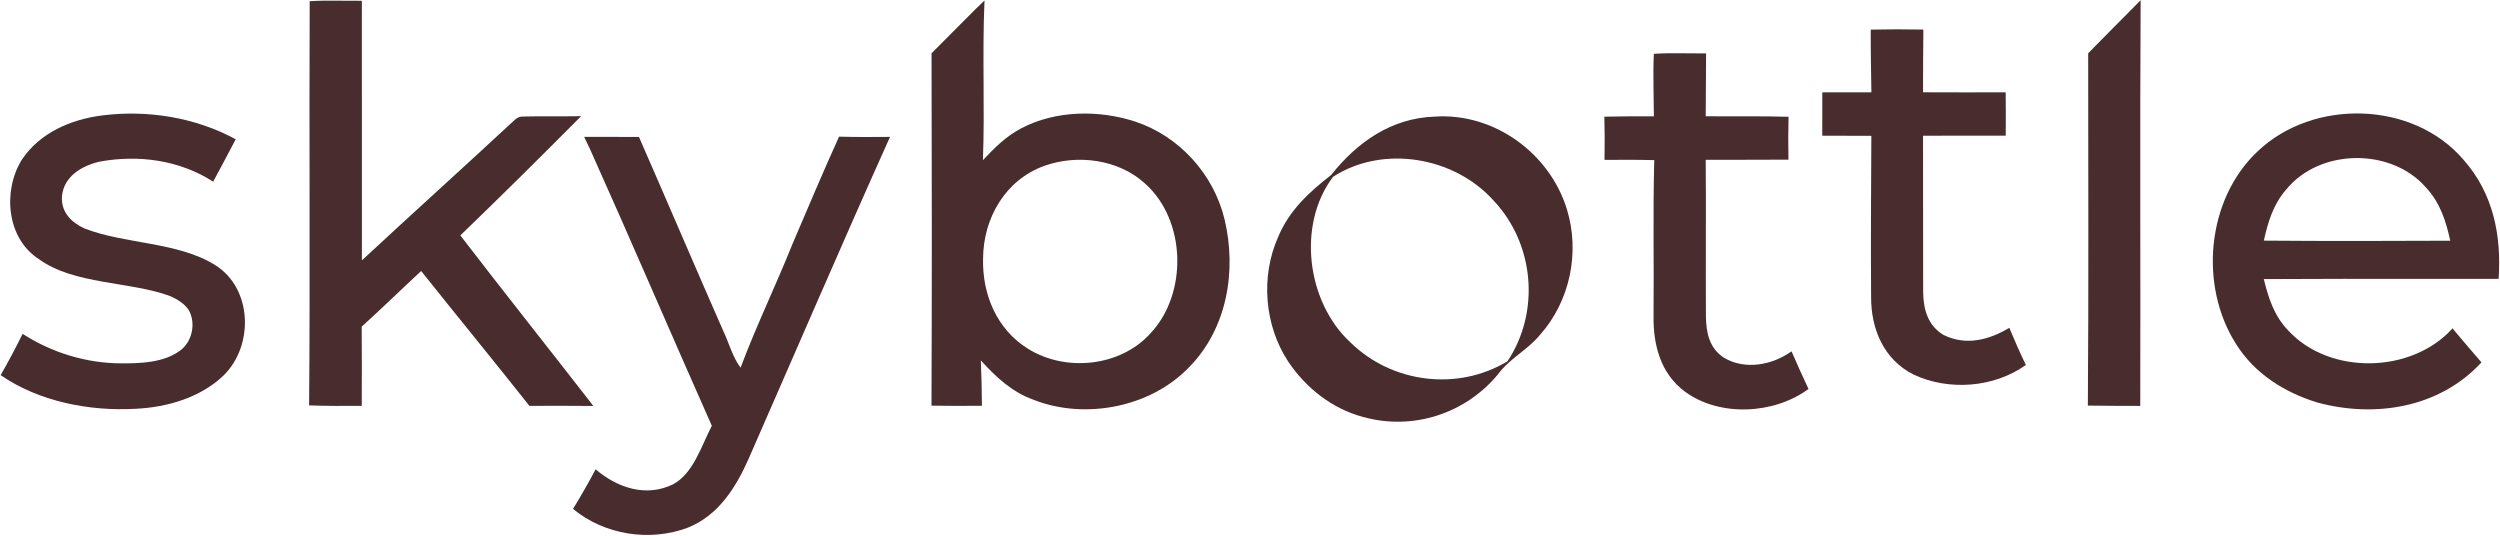
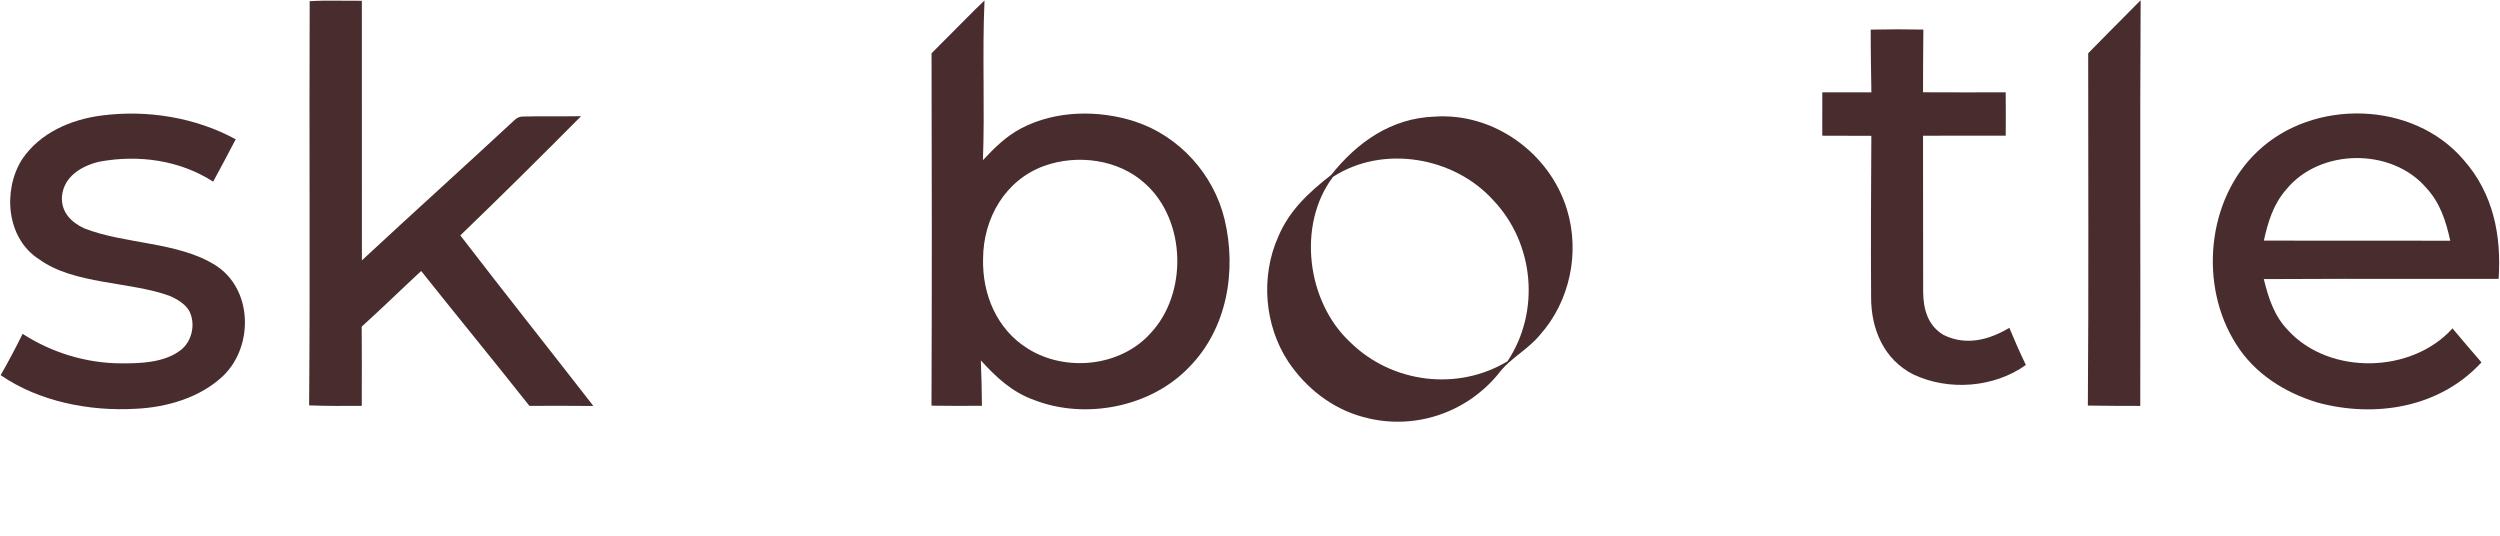
<svg xmlns="http://www.w3.org/2000/svg" fill="none" height="383" viewBox="0 0 1786 383" width="1786">
  <path d="M221.241 0.858C233.605 0.071 246.106 0.687 258.505 0.55C258.505 62.366 258.47 124.216 258.539 185.997C294.775 152.317 331.491 119.287 367.727 85.641C369.542 83.93 371.632 83.142 374.029 83.245C387.729 82.903 401.429 83.245 415.129 83.005C386.667 111.654 357.966 140.166 328.854 168.165C360.226 208.999 392.318 249.353 423.897 290.016C408.69 289.879 393.449 289.879 378.207 289.948C352.657 257.636 326.525 225.804 300.872 193.596C286.658 206.774 272.787 220.328 258.402 233.335C258.505 252.194 258.539 271.088 258.436 289.948C245.901 290.016 233.365 290.085 220.83 289.605C221.618 193.459 220.796 97.039 221.241 0.858Z" fill="#482C2E" />
  <path d="M1529.27 0.141C1528.69 96.732 1529.27 193.392 1529 289.983C1516.53 289.949 1504.03 289.949 1491.56 289.743C1492.21 205.851 1491.77 121.924 1491.8 38.065C1501.84 27.763 1512.01 17.597 1522.11 7.397C1524.51 4.967 1526.91 2.537 1529.27 0.141Z" fill="#482C2E" />
  <path d="M1336.45 21.159C1348.98 20.885 1361.52 20.885 1374.05 21.125C1373.85 36.048 1373.88 51.006 1373.81 65.929C1393.51 66.032 1413.2 65.998 1432.86 65.963C1432.96 76.3 1433 86.603 1432.89 96.94C1413.2 96.906 1393.51 96.871 1373.81 96.974C1373.98 134.248 1373.74 171.591 1373.91 208.865C1374.05 221.119 1377.34 232.688 1388.5 239.294C1404.43 247.2 1420.97 242.888 1435.46 234.194C1439.16 243.162 1443.06 251.992 1447.28 260.72C1424.57 277.013 1392.07 279.409 1366.96 267.532C1345.73 256.853 1336.62 234.981 1336.72 212.117C1336.45 173.781 1336.69 135.378 1336.89 97.042C1325.21 96.974 1313.53 96.94 1301.82 96.94C1301.78 86.603 1301.82 76.3 1301.85 65.963C1313.53 65.963 1325.25 65.963 1336.92 65.963C1336.72 51.04 1336.38 36.083 1336.45 21.159Z" fill="#482C2E" />
-   <path d="M1181.5 38.441C1193.9 37.653 1206.4 38.269 1218.83 38.132C1218.73 53.09 1218.66 68.082 1218.56 83.04C1238.32 83.313 1258.01 82.834 1277.74 83.416C1277.47 93.616 1277.47 103.816 1277.67 114.05C1257.98 114.221 1238.25 114.084 1218.56 114.153C1218.87 151.393 1218.49 188.667 1218.7 225.907C1218.9 237.716 1221.06 248.737 1231.61 255.583C1246.64 264.516 1266.13 260.854 1279.87 250.996C1283.8 259.998 1287.78 268.966 1291.99 277.865C1267.47 296.006 1228.49 298.059 1203.63 279.713C1186.36 266.878 1181.02 246.478 1181.29 225.838C1181.67 188.701 1180.78 151.495 1181.81 114.392C1169.96 114.084 1158.11 114.118 1146.26 114.221C1146.46 103.919 1146.43 93.65 1146.15 83.347C1157.94 83.074 1169.75 83.074 1181.53 83.108C1181.47 68.219 1180.82 53.295 1181.5 38.441Z" fill="#482C2E" />
  <path d="M72.768 82.494C105.168 78.318 139.589 83.829 168.393 99.505C163.153 109.637 157.673 119.7 152.296 129.763C128.218 114.326 98.9 110.355 71.055 115.49C58.383 118.467 45.608 125.963 44.272 140.202C43.45 151.36 50.814 158.822 60.233 163.169C89.139 174.499 127.259 172.719 153.666 189.353C180.518 206.091 181.374 247.028 159.728 268.215C143.288 284.062 119.142 291.045 96.777 292.037C63.966 293.92 27.867 286.903 0.467 268.009C6.015 258.323 11.221 248.499 16.153 238.505C37.182 252.025 61.5 259.452 86.502 259.589C100.407 259.623 116.745 259.144 128.424 250.621C137.226 244.392 140.103 231.248 135.034 221.836C132.123 217.044 126.54 213.724 121.54 211.499C92.941 200.957 52.869 203.387 27.935 185.212C4.577 170.357 1.837 136.129 15.639 114.018C28.449 94.884 50.574 85.335 72.768 82.494Z" fill="#482C2E" />
-   <path d="M417.321 97.758C430.37 97.826 443.419 97.826 456.468 97.826C476.744 144.103 496.54 190.618 516.885 236.826C520.892 245.315 523.426 255.241 529.078 262.668C540.277 232.753 554.285 203.967 566.136 174.326C577.13 148.723 587.884 122.984 599.427 97.621C611.585 97.963 623.71 97.895 635.834 97.792C601.482 174.223 568.362 251.27 534.695 328.009C525.584 348.512 513.117 368.261 491.403 376.955C464.243 387.189 431.843 382.158 409.375 363.572C415.026 354.296 420.438 344.884 425.507 335.266C440.987 348.478 461.503 355.46 480.854 345.979C495.444 338.209 501.233 318.083 508.528 304.187C479.313 238.435 451.057 172.306 421.568 106.691C420.164 103.714 418.759 100.736 417.321 97.758Z" fill="#482C2E" />
  <path clip-rule="evenodd" d="M1119.44 149.682C1107.21 109.464 1067.28 80.404 1024.94 83.314C994.12 84.341 969.665 101.455 951.034 124.935C935.176 137.36 921.065 150.195 913.119 169.26C900.481 197.567 903.255 232.445 920.346 258.39C933.053 277.284 951.616 291.933 973.81 297.889C1009.26 307.746 1046.73 295.63 1070.12 267.46C1074.54 261.382 1080.21 256.882 1085.88 252.373C1090.88 248.402 1095.88 244.425 1100.05 239.359C1121.56 215.331 1128.86 180.419 1119.44 149.682ZM1076.94 258.117C1100.57 222.554 1096.12 173.882 1066.76 143.008C1038.68 111.895 987.886 103.304 952.335 126.305C926.442 160.567 933.498 215.914 964.905 244.768C994.497 273.725 1041.32 279.612 1076.94 258.117Z" fill="#482C2E" fill-rule="evenodd" />
-   <path clip-rule="evenodd" d="M1785.01 199.246C1787.14 168.133 1781.14 138.115 1760.04 114.258C1723.98 71.918 1652.57 70.241 1612.77 108.2C1576.33 142.53 1570.85 204.175 1597.5 245.864C1610.72 266.949 1631.95 280.298 1655.41 287.52C1696.75 298.781 1742.89 291.353 1772.75 258.871C1765.8 250.827 1758.88 242.75 1752.06 234.603C1722.95 266.983 1664.21 268.215 1634.66 236.041C1624.66 225.704 1620.61 213.006 1617.26 199.383C1655.27 199.15 1693.29 199.186 1731.32 199.223C1749.22 199.24 1767.11 199.257 1785.01 199.246ZM1750.46 171.966C1747.41 157.967 1743.23 144.892 1733.3 134.178C1708.57 105.393 1657.3 105.872 1633.29 135.376C1624.04 145.919 1620.27 158.514 1617.29 171.898C1661.68 172.274 1706.07 172.171 1750.46 171.966Z" fill="#482C2E" fill-rule="evenodd" />
+   <path clip-rule="evenodd" d="M1785.01 199.246C1787.14 168.133 1781.14 138.115 1760.04 114.258C1723.98 71.918 1652.57 70.241 1612.77 108.2C1576.33 142.53 1570.85 204.175 1597.5 245.864C1610.72 266.949 1631.95 280.298 1655.41 287.52C1696.75 298.781 1742.89 291.353 1772.75 258.871C1765.8 250.827 1758.88 242.75 1752.06 234.603C1722.95 266.983 1664.21 268.215 1634.66 236.041C1624.66 225.704 1620.61 213.006 1617.26 199.383C1655.27 199.15 1693.29 199.186 1731.32 199.223C1749.22 199.24 1767.11 199.257 1785.01 199.246ZM1750.46 171.966C1747.41 157.967 1743.23 144.892 1733.3 134.178C1708.57 105.393 1657.3 105.872 1633.29 135.376C1624.04 145.919 1620.27 158.514 1617.29 171.898Z" fill="#482C2E" fill-rule="evenodd" />
  <path clip-rule="evenodd" d="M702.673 59.87C702.559 40.021 702.446 20.17 703.339 0.348L703.193 0.487C700.914 2.664 698.668 4.81 696.421 7.022C686.077 17.325 675.768 27.662 665.493 38.067C665.733 121.96 665.767 205.921 665.459 289.813C677.481 290.019 689.468 289.985 701.49 289.882C701.421 279.066 701.147 268.284 700.702 257.468C711.765 269.619 723.101 280.23 738.925 285.809C775.401 299.945 821.946 290.977 849.311 262.499C876.677 234.946 883.664 193.359 874.793 156.564C867.018 124.39 842.427 97.213 810.917 86.842C784.853 78.387 754.234 78.764 729.643 91.634C718.786 97.281 710.463 105.599 702.209 114.429C702.881 96.259 702.777 78.065 702.673 59.87ZM818.144 131.233C799.136 113.743 769.647 109.977 745.843 118.569C718.101 128.666 702.449 155.98 702.312 184.731C701.661 210.334 712.141 235.389 734.404 249.148C761.221 265.92 800.266 262.052 821.775 238.264C848.626 209.889 847.496 157.52 818.144 131.233Z" fill="#482C2E" fill-rule="evenodd" />
</svg>